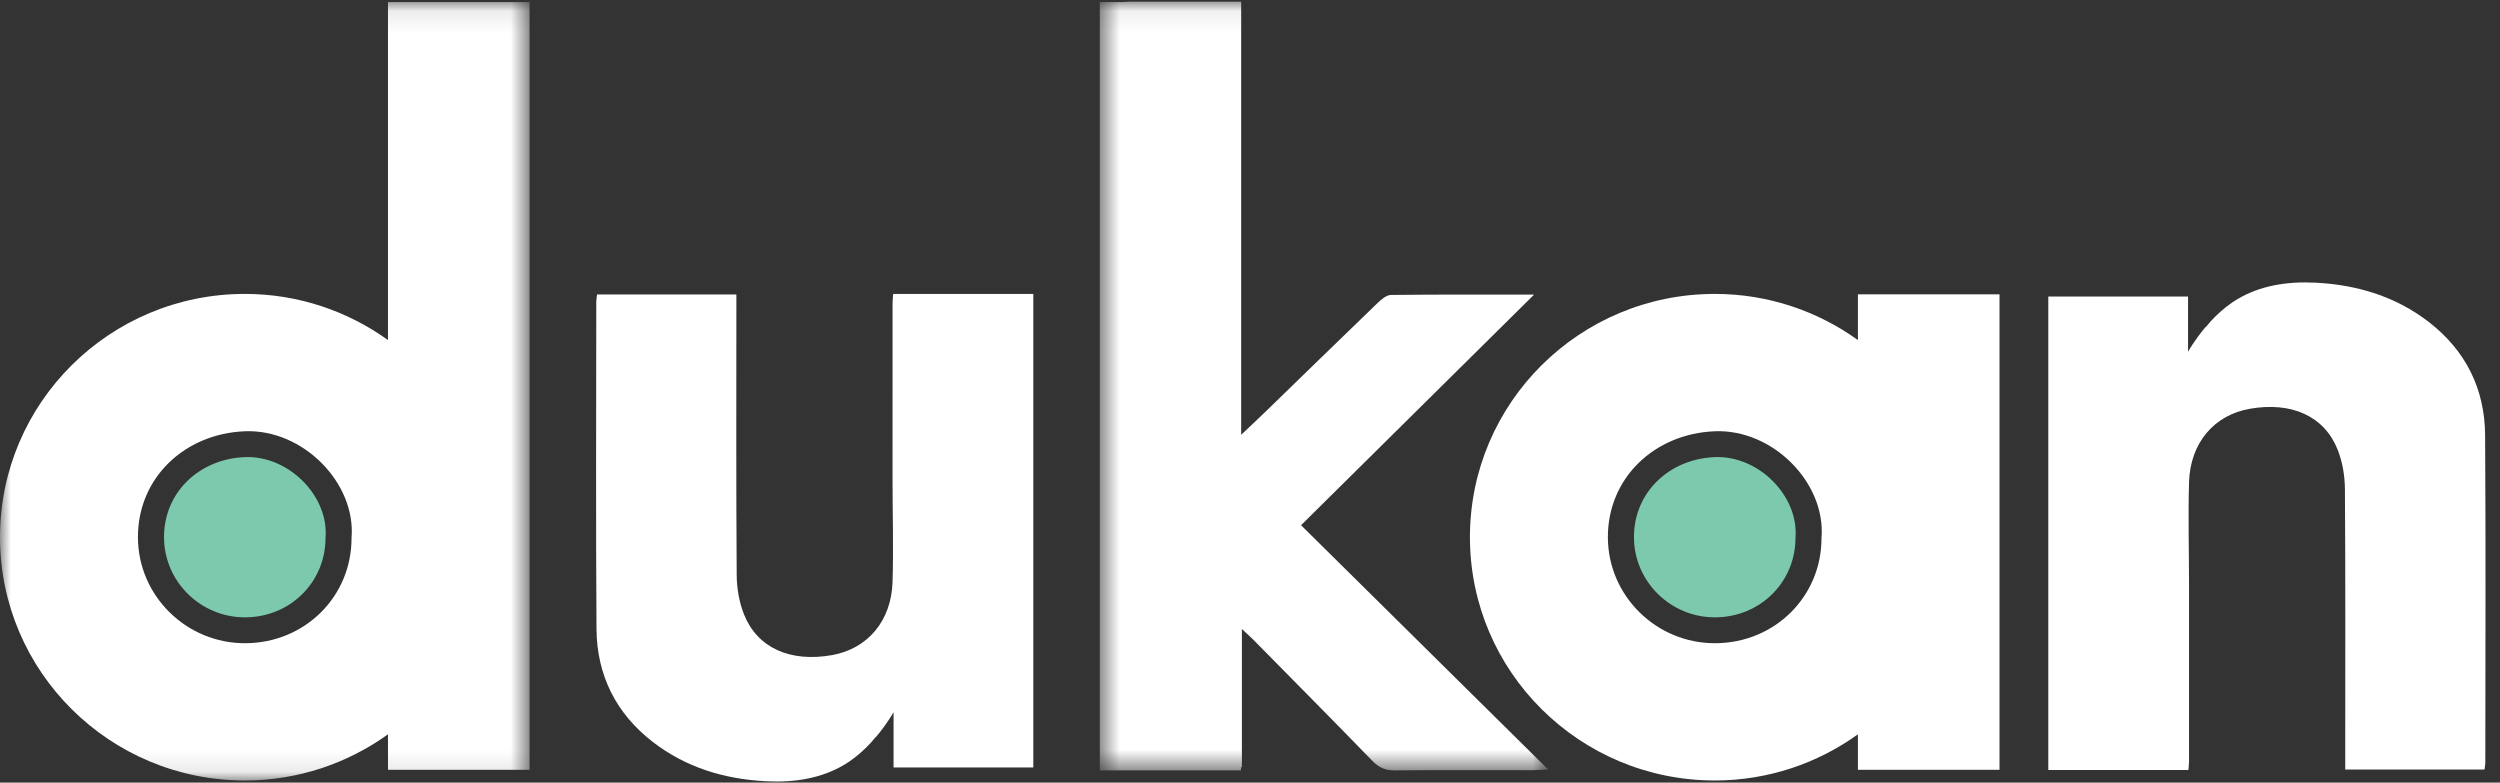
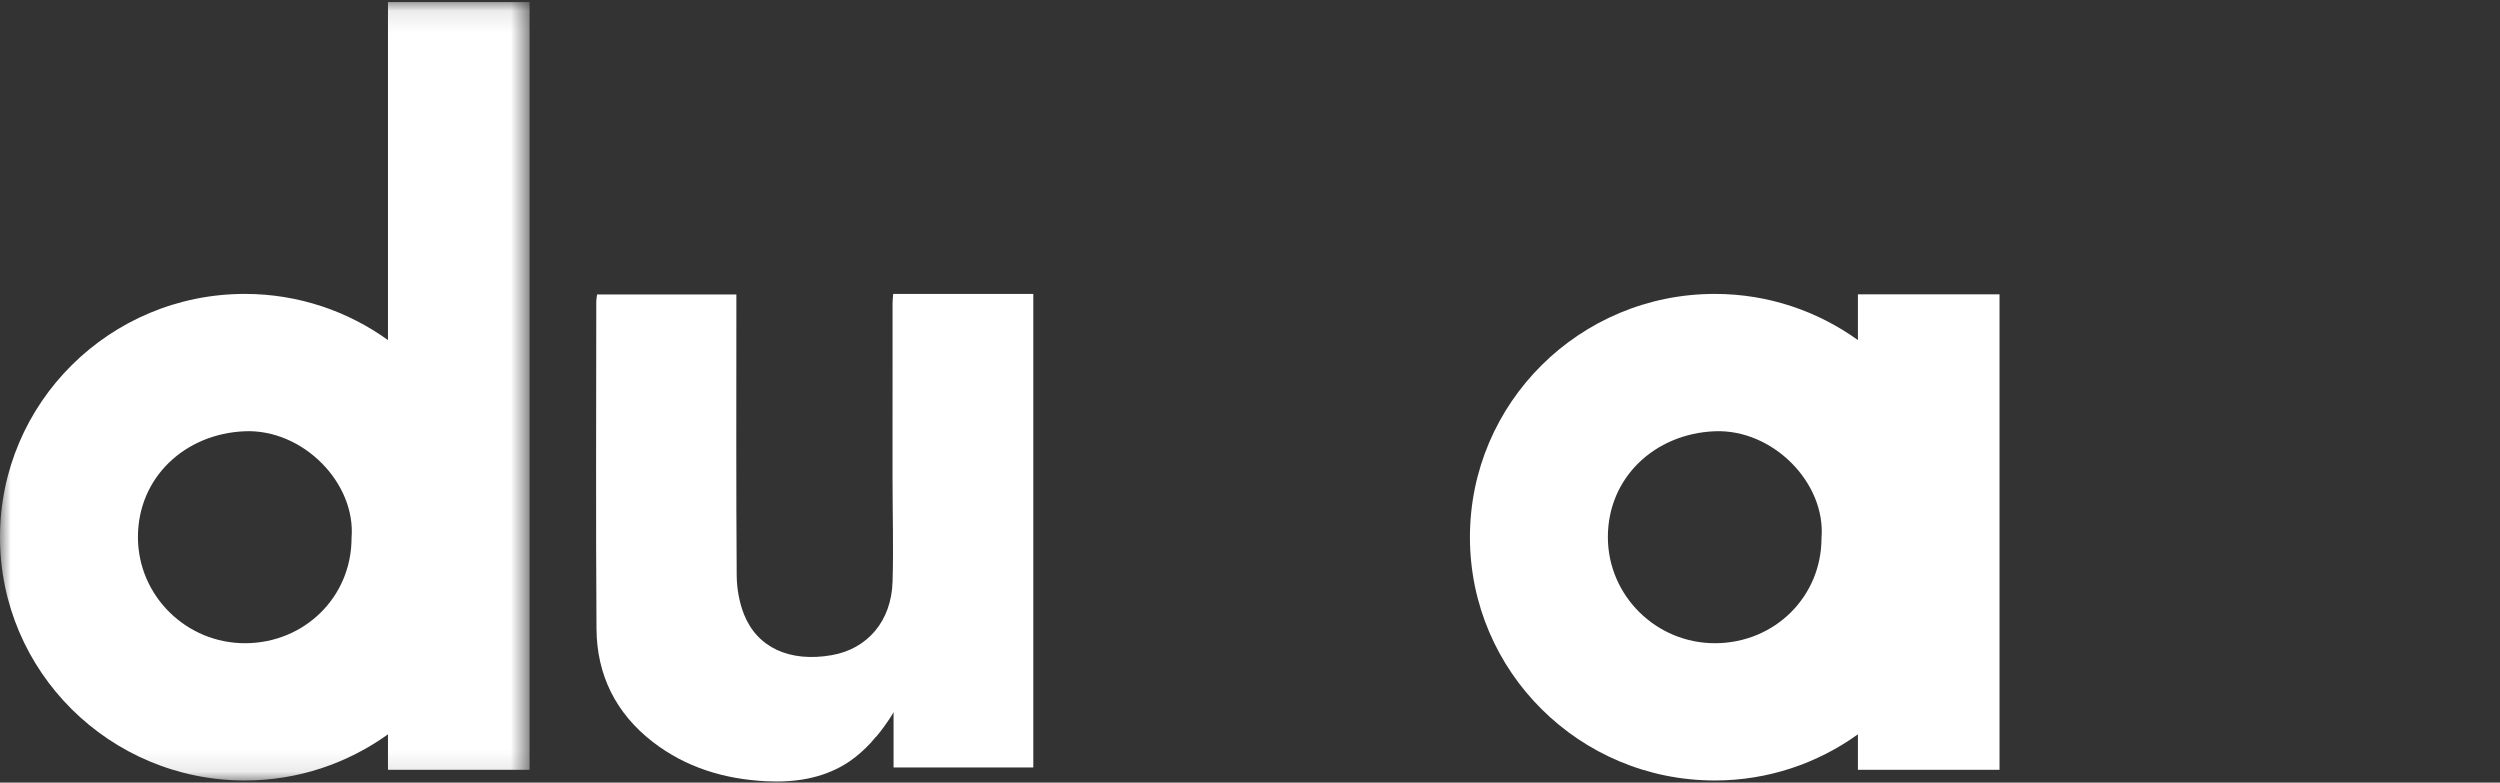
<svg xmlns="http://www.w3.org/2000/svg" width="115" height="36" viewBox="0 0 115 36" fill="none">
  <rect x="0" y="0" width="115" height="36" fill="#333333" stroke="none" />
  <mask id="mask0_16791_3578" style="mask-type:alpha" maskUnits="userSpaceOnUse" x="50" y="0" width="22" height="36">
-     <path fill-rule="evenodd" clip-rule="evenodd" d="M50.591 0.077H71.213V35.438H50.591V0.077Z" fill="white" />
-   </mask>
+     </mask>
  <g mask="url(#mask0_16791_3578)">
    <path fill-rule="evenodd" clip-rule="evenodd" d="M59.848 24.16C63.469 20.576 67.015 17.067 70.568 13.552C68.389 13.552 66.188 13.542 63.986 13.568C63.78 13.57 63.545 13.768 63.377 13.93C61.661 15.582 59.957 17.246 58.248 18.905C57.913 19.23 57.571 19.548 57.094 20V0.077C55.32 0.077 53.639 0.076 51.958 0.078C51.858 0.078 51.752 0.086 51.635 0.095H50.591V35.438H57.084V35.296H57.127V28.936C57.373 29.165 57.512 29.285 57.641 29.416C59.473 31.274 61.31 33.127 63.129 34.999C63.426 35.305 63.72 35.442 64.155 35.438C66.254 35.416 68.354 35.429 70.454 35.428C70.653 35.428 70.853 35.411 71.213 35.395C67.415 31.64 63.716 27.984 59.848 24.16Z" fill="white" />
  </g>
-   <path fill-rule="evenodd" clip-rule="evenodd" d="M14.974 24.746C14.973 26.779 13.352 28.386 11.289 28.398C9.234 28.41 7.549 26.753 7.545 24.716C7.54 22.646 9.165 21.114 11.258 21.027C13.278 20.942 15.136 22.821 14.974 24.746Z" fill="#7DC9AD" />
-   <path fill-rule="evenodd" clip-rule="evenodd" d="M114.315 20.014C114.301 17.894 113.427 16.132 111.732 14.817C110.206 13.635 108.429 13.102 106.524 13.004C105.191 12.936 103.957 13.139 102.896 13.776C102.843 13.808 102.791 13.841 102.739 13.875C102.711 13.894 102.683 13.913 102.655 13.932C102.295 14.181 101.976 14.475 101.702 14.769C101.628 14.851 101.554 14.936 101.483 15.026C101.473 15.039 101.456 15.047 101.444 15.058C100.939 15.658 100.65 16.179 100.65 16.179V15.434V13.64H94.222V35.421H100.667C100.679 35.251 100.696 35.129 100.696 35.006C100.697 32.301 100.698 29.596 100.696 26.89C100.695 25.321 100.649 23.751 100.696 22.183C100.75 20.37 101.85 19.09 103.496 18.803C105.407 18.47 106.915 19.136 107.529 20.678C107.752 21.238 107.862 21.879 107.866 22.484C107.895 26.552 107.881 30.62 107.881 34.689V35.397H114.287C114.303 35.268 114.325 35.168 114.325 35.069C114.327 30.05 114.349 25.032 114.315 20.014Z" fill="white" />
  <path fill-rule="evenodd" clip-rule="evenodd" d="M27.439 28.927C27.453 31.047 28.326 32.809 30.022 34.124C31.548 35.306 33.325 35.839 35.229 35.937C36.563 36.006 37.797 35.802 38.858 35.165C38.911 35.133 38.963 35.1 39.014 35.066C39.043 35.047 39.071 35.028 39.099 35.009C39.459 34.76 39.778 34.466 40.052 34.173C40.126 34.09 40.2 34.005 40.271 33.915C40.281 33.902 40.298 33.895 40.31 33.883C40.815 33.283 41.104 32.762 41.104 32.762V33.507V35.302H47.532V13.52H41.087C41.075 13.69 41.058 13.812 41.058 13.935C41.057 16.64 41.056 19.345 41.057 22.051C41.058 23.62 41.105 25.19 41.058 26.758C41.004 28.571 39.904 29.851 38.258 30.138C36.347 30.471 34.839 29.805 34.225 28.263C34.002 27.703 33.892 27.062 33.888 26.457C33.859 22.389 33.873 18.321 33.873 14.253C33.873 14.016 33.873 13.779 33.873 13.545H27.466C27.451 13.674 27.429 13.773 27.429 13.873C27.427 18.891 27.405 23.909 27.439 28.927Z" fill="white" />
  <mask id="mask1_16791_3578" style="mask-type:alpha" maskUnits="userSpaceOnUse" x="0" y="0" width="25" height="36">
    <path fill-rule="evenodd" clip-rule="evenodd" d="M0 0.095H24.36V35.902H0V0.095Z" fill="white" />
  </mask>
  <g mask="url(#mask1_16791_3578)">
    <path fill-rule="evenodd" clip-rule="evenodd" d="M16.171 24.758C16.17 27.446 14.026 29.571 11.297 29.588C8.579 29.604 6.351 27.413 6.345 24.717C6.339 21.98 8.487 19.954 11.257 19.838C13.927 19.726 16.385 22.211 16.171 24.758ZM17.847 0.095V2.722V8.001V15.643C15.994 14.313 13.725 13.52 11.265 13.52C5.043 13.52 0 18.53 0 24.711C0 30.892 5.043 35.902 11.265 35.902C13.725 35.902 15.994 35.109 17.847 33.779V33.826V33.962V35.412H24.36V0.095H17.847Z" fill="white" />
  </g>
-   <path fill-rule="evenodd" clip-rule="evenodd" d="M82.592 24.746C82.591 26.779 80.969 28.386 78.906 28.398C76.852 28.41 75.167 26.753 75.162 24.716C75.158 22.646 76.782 21.114 78.876 21.027C80.895 20.942 82.753 22.821 82.592 24.746Z" fill="#7DC9AD" />
  <path fill-rule="evenodd" clip-rule="evenodd" d="M83.789 24.758C83.787 27.446 81.643 29.571 78.914 29.588C76.196 29.604 73.968 27.413 73.962 24.717C73.956 21.98 76.104 19.954 78.874 19.838C81.544 19.726 84.002 22.211 83.789 24.758ZM85.464 13.539V16.166V21.445V15.643C83.612 14.313 81.342 13.52 78.882 13.52C72.66 13.52 67.617 18.53 67.617 24.711C67.617 30.892 72.66 35.902 78.882 35.902C81.342 35.902 83.612 35.109 85.464 33.779V33.826V33.962V35.412H91.978V13.539H85.464Z" fill="white" />
</svg>